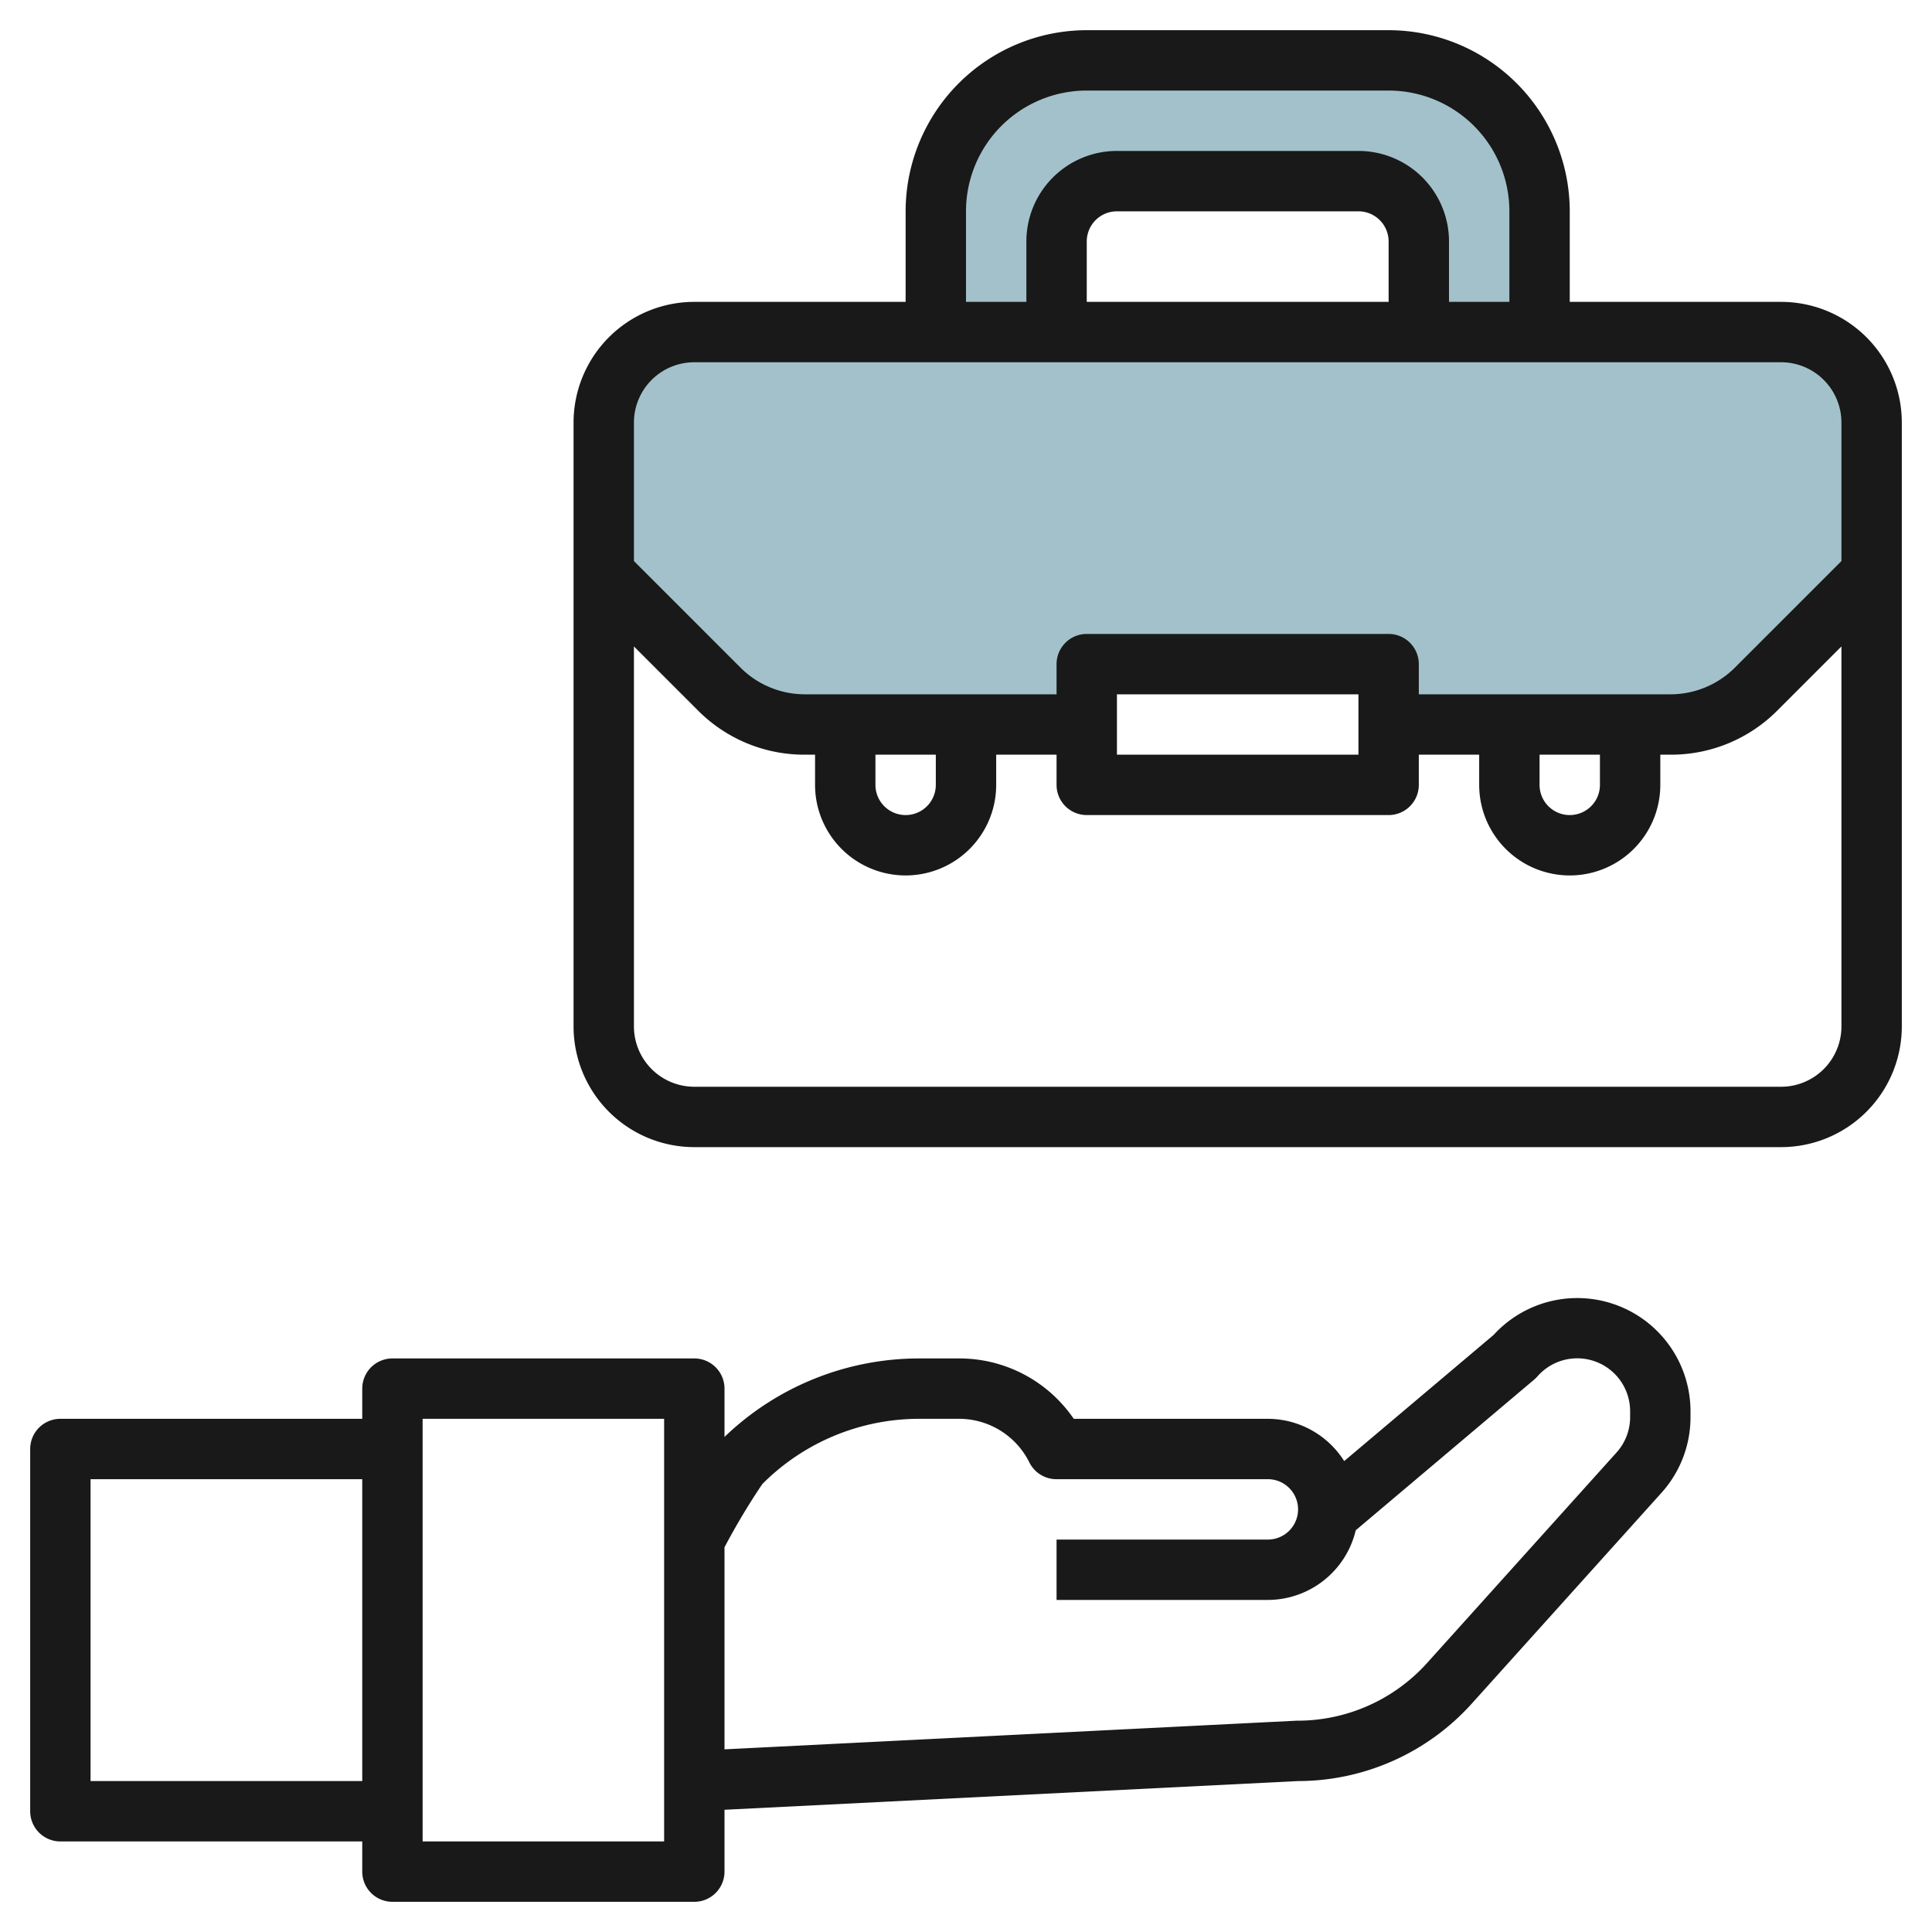
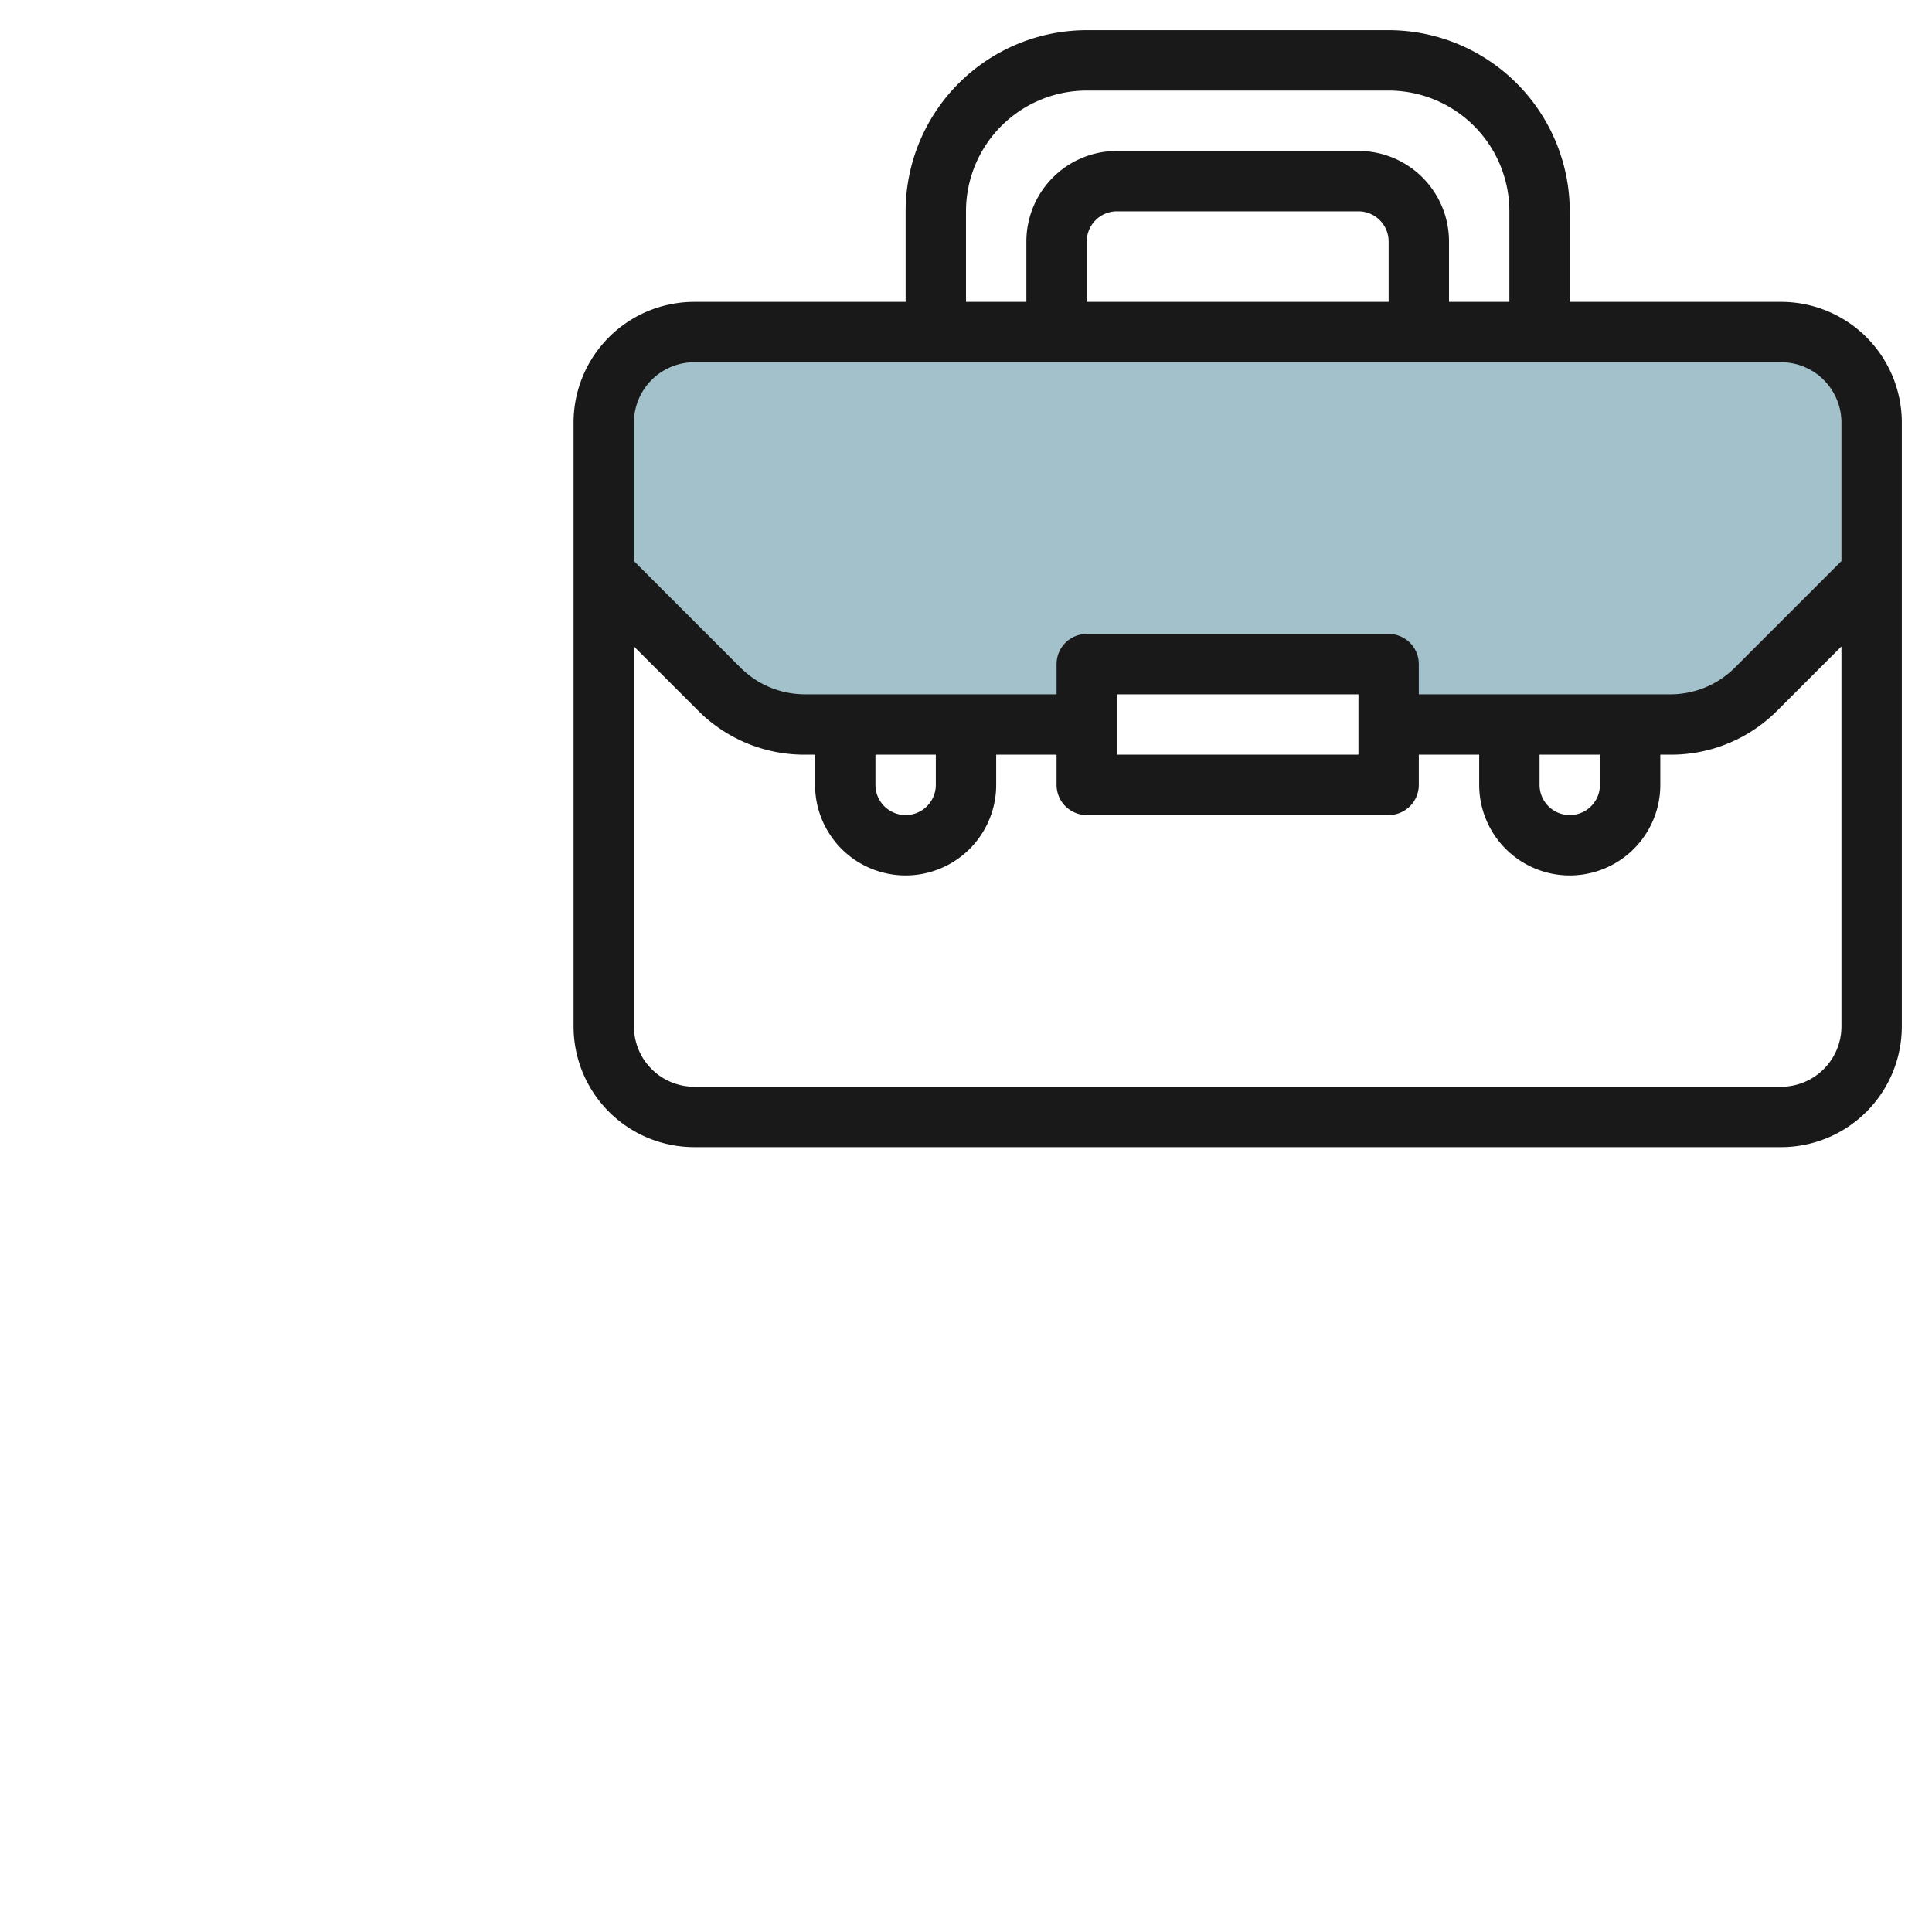
<svg xmlns="http://www.w3.org/2000/svg" id="Layer_3" data-name="Layer 3" viewBox="0 0 64 64" width="512" height="512">
-   <path d="M47,11V8a2,2,0,0,0-2-2H37a2,2,0,0,0-2,2v3H31V7a5,5,0,0,1,5-5H46a5,5,0,0,1,5,5v4Z" style="fill:#a3c1ca" />
  <path d="M59,11H23a3,3,0,0,0-3,3v5l3.828,3.828A4,4,0,0,0,26.657,24H36V22H46v2h9.343a4,4,0,0,0,2.829-1.172L62,19V14A3,3,0,0,0,59,11Z" style="fill:#a3c1ca" />
  <path d="M59,10H52V7a6.006,6.006,0,0,0-6-6H36a6.006,6.006,0,0,0-6,6v3H23a4,4,0,0,0-4,4V34a4,4,0,0,0,4,4H59a4,4,0,0,0,4-4V14A4,4,0,0,0,59,10ZM32,7a4,4,0,0,1,4-4H46a4,4,0,0,1,4,4v3H48V8a3,3,0,0,0-3-3H37a3,3,0,0,0-3,3v2H32Zm14,3H36V8a1,1,0,0,1,1-1h8a1,1,0,0,1,1,1ZM23,12H59a2,2,0,0,1,2,2v4.586l-3.536,3.536A3.02,3.02,0,0,1,55.343,23H47V22a1,1,0,0,0-1-1H36a1,1,0,0,0-1,1v1H26.657a3.02,3.02,0,0,1-2.121-.878L21,18.586V14A2,2,0,0,1,23,12ZM51,25h2v1a1,1,0,0,1-2,0Zm-6-2v2H37V23ZM29,25h2v1a1,1,0,0,1-2,0ZM59,36H23a2,2,0,0,1-2-2V21.414l2.122,2.122A4.966,4.966,0,0,0,26.657,25H27v1a3,3,0,0,0,6,0V25h2v1a1,1,0,0,0,1,1H46a1,1,0,0,0,1-1V25h2v1a3,3,0,0,0,6,0V25h.343a4.966,4.966,0,0,0,3.535-1.464L61,21.414V34A2,2,0,0,1,59,36Z" style="fill:#191919" />
-   <path d="M2,61H12v1a1,1,0,0,0,1,1H23a1,1,0,0,0,1-1V59.951L43,59a7.749,7.749,0,0,0,5.75-2.561l6.286-6.985A3.738,3.738,0,0,0,56,46.944v-.193a3.752,3.752,0,0,0-6.521-2.531L44.528,48.4A3,3,0,0,0,42,47H35.569a4.587,4.587,0,0,0-3.805-2H30.47A9.305,9.305,0,0,0,24,47.6V46a1,1,0,0,0-1-1H13a1,1,0,0,0-1,1v1H2a1,1,0,0,0-1,1V60A1,1,0,0,0,2,61ZM25.253,49.161A7.334,7.334,0,0,1,30.47,47h1.294A2.6,2.6,0,0,1,34.1,48.447,1,1,0,0,0,35,49h7a1,1,0,0,1,0,2H35v2h7a3,3,0,0,0,2.911-2.308L50.823,45.7a1.071,1.071,0,0,0,.107-.106A1.752,1.752,0,0,1,54,46.751v.193a1.75,1.75,0,0,1-.45,1.172L47.264,55.1A5.776,5.776,0,0,1,42.95,57L24,57.949V51.256A22.634,22.634,0,0,1,25.253,49.161ZM14,47h8V61H14ZM3,49h9V59H3Z" style="fill:#191919" />
</svg>